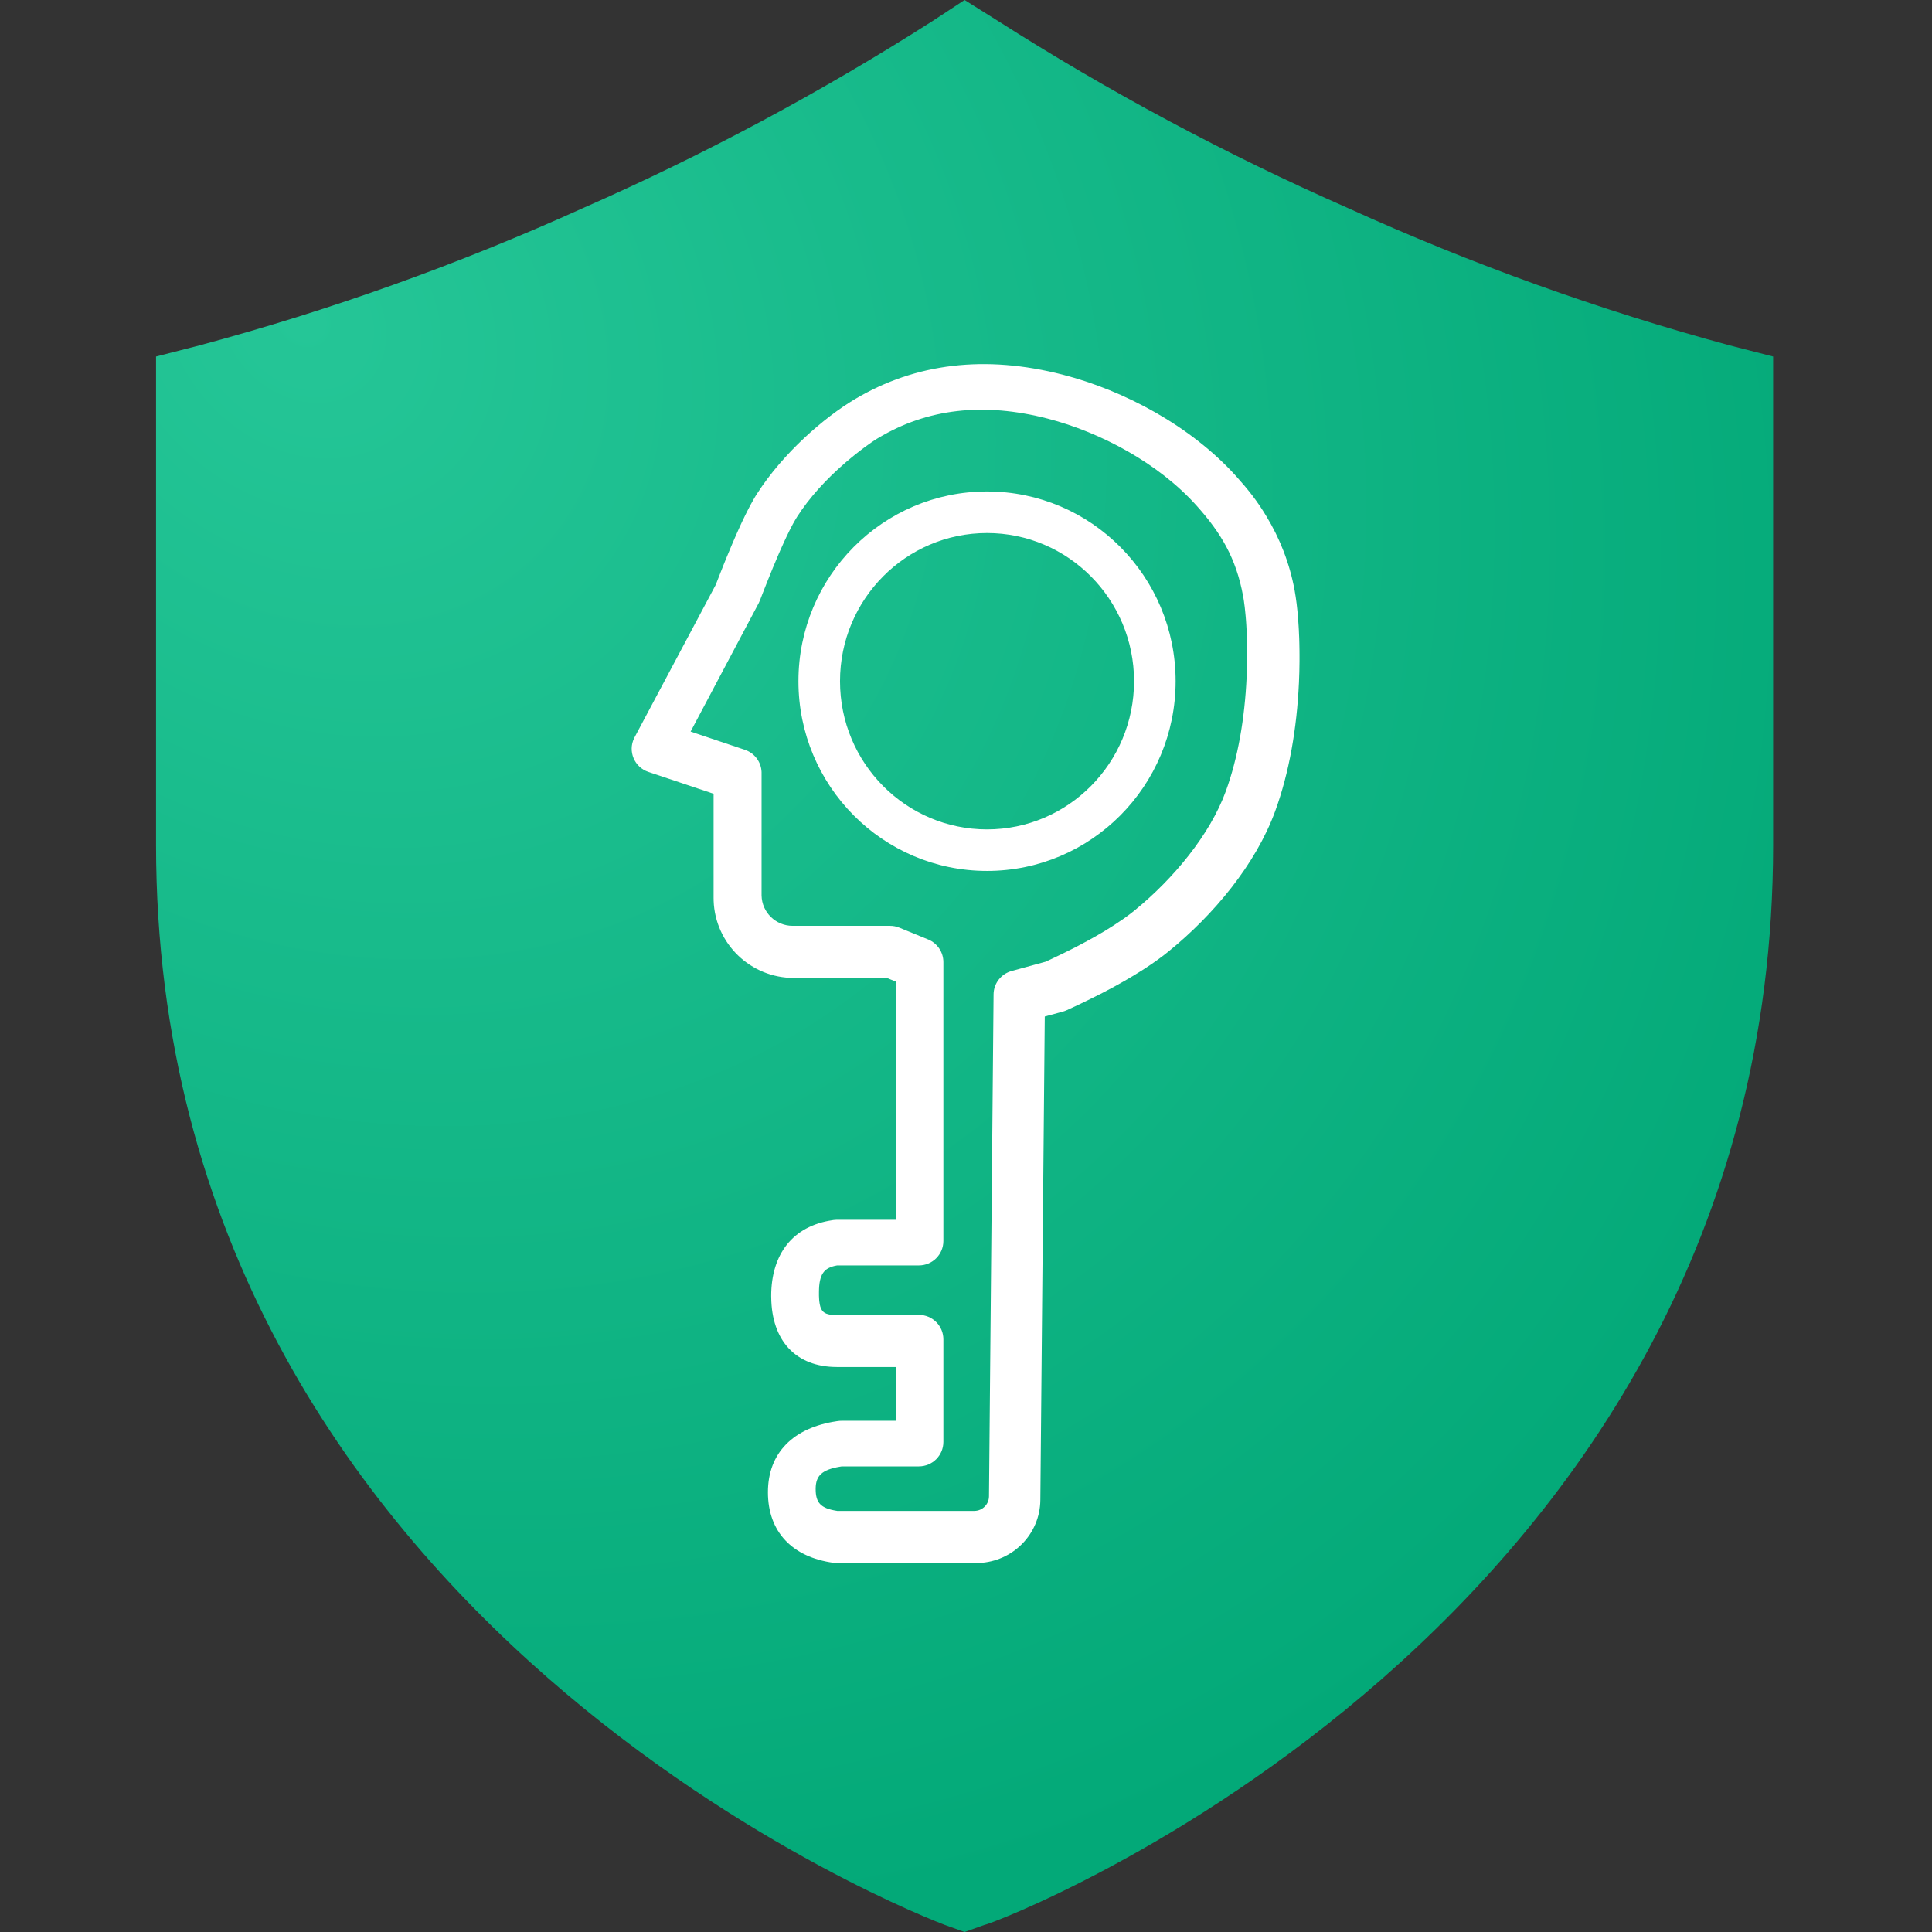
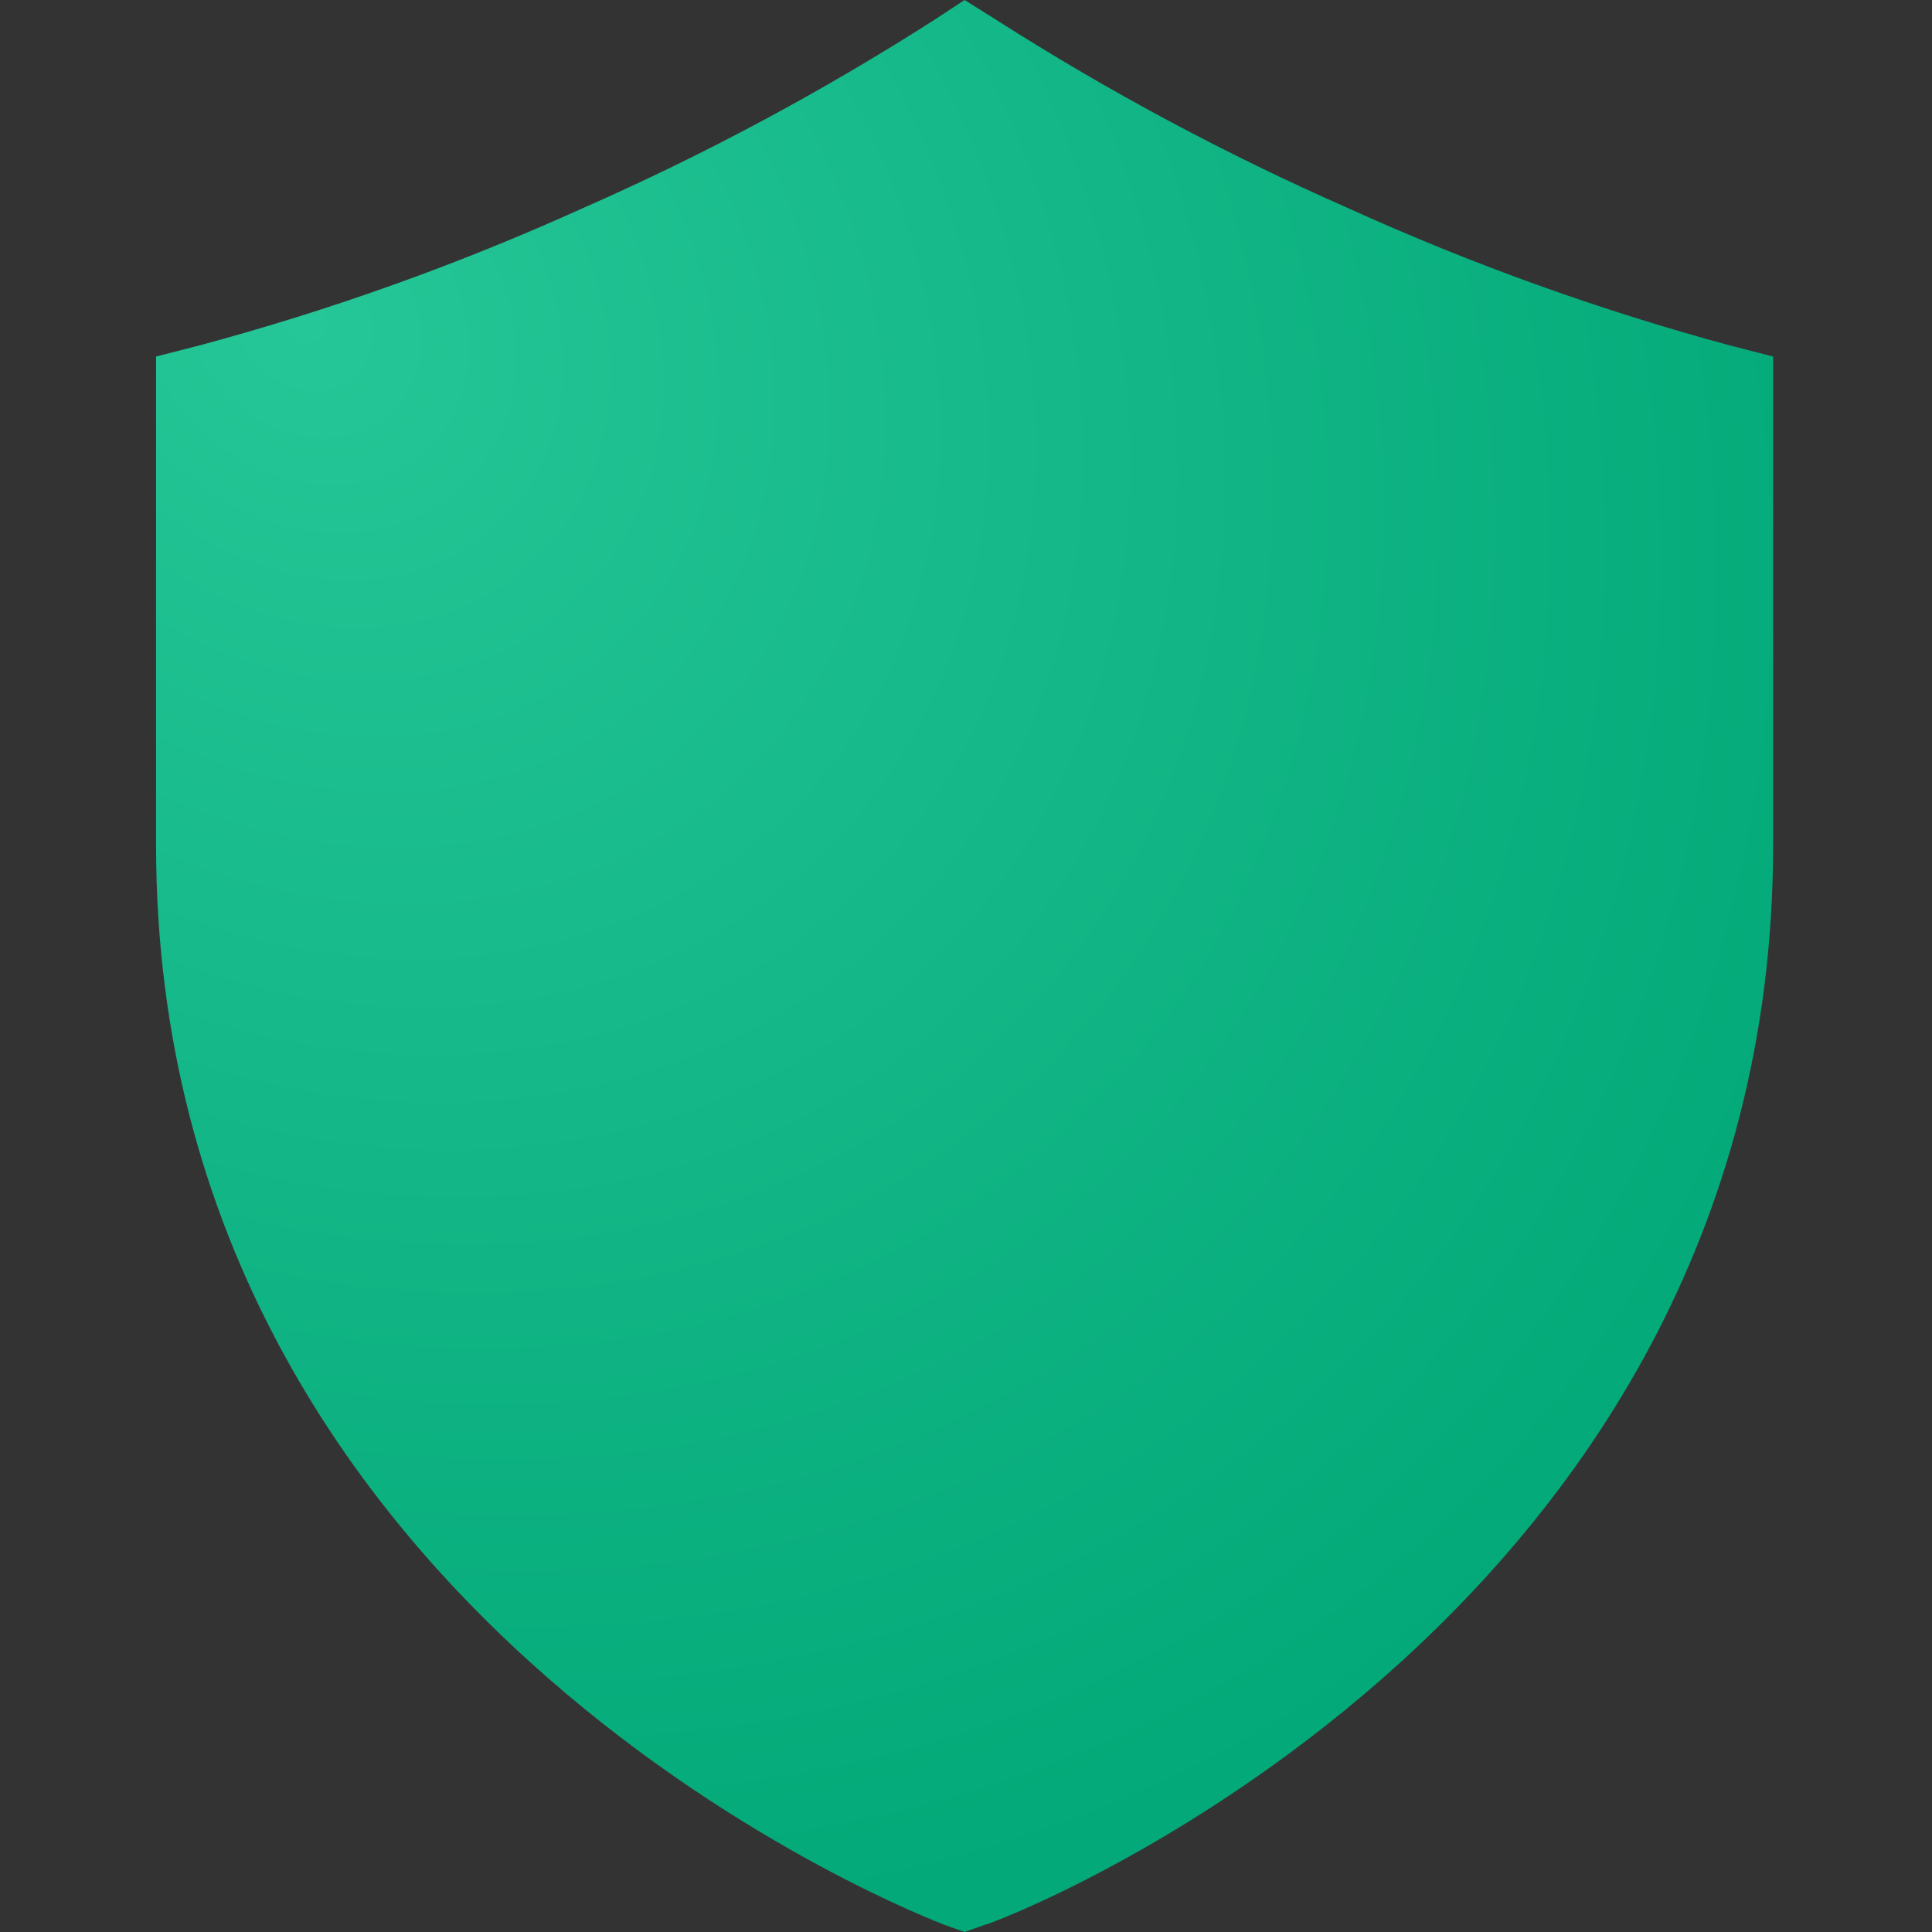
<svg xmlns="http://www.w3.org/2000/svg" width="48" height="48" viewBox="0 0 48 48" fill="none">
  <rect x="0" y="0" width="48" height="48" fill="#333333" stroke="none" />
  <path d="M42.977 8.582C39.725 7.702 36.549 6.559 33.478 5.164C30.457 3.835 27.541 2.274 24.754 0.495L23.965 0L23.19 0.509C20.404 2.289 17.488 3.85 14.466 5.178C11.39 6.569 8.209 7.708 4.953 8.582L3.877 8.858V20.989C3.877 40.466 23.291 47.753 23.477 47.826L23.965 48L24.453 47.826C24.654 47.826 44.053 40.48 44.053 20.989V8.858L42.977 8.582Z" fill="url(#paint0_radial_54536_35500)" />
-   <path d="M21.237 9.919C20.483 10.368 19.462 11.247 18.807 12.268L18.78 12.31L18.753 12.355L18.725 12.403L18.697 12.453L18.668 12.505L18.638 12.56L18.608 12.617L18.577 12.677L18.546 12.739L18.514 12.803L18.465 12.905L18.431 12.975L18.38 13.086L18.328 13.202L18.292 13.283L18.237 13.409L18.2 13.495L18.143 13.63L18.104 13.724L18.044 13.868L17.983 14.019L17.9 14.228L17.792 14.504L17.783 14.528L15.765 18.32L15.756 18.338C15.595 18.666 15.76 19.062 16.111 19.179L17.729 19.721L17.729 22.314L17.73 22.346L17.73 22.378C17.768 23.448 18.648 24.297 19.726 24.297L22.036 24.297L22.264 24.391V30.305L20.794 30.305C20.765 30.305 20.737 30.308 20.709 30.311L20.679 30.316C19.697 30.461 19.16 31.156 19.16 32.202L19.161 32.234C19.172 33.304 19.767 33.963 20.794 33.963L22.264 33.963V35.299L20.909 35.299C20.88 35.299 20.851 35.301 20.822 35.305L20.787 35.31C19.713 35.469 19.079 36.093 19.079 37.074C19.079 38.058 19.683 38.688 20.711 38.828C20.739 38.831 20.766 38.833 20.794 38.833H24.257L24.29 38.833L24.318 38.832C25.168 38.797 25.839 38.111 25.847 37.269L25.957 25.255L26.41 25.132C26.442 25.123 26.474 25.111 26.504 25.097L26.569 25.067C26.615 25.046 26.66 25.025 26.706 25.004L26.839 24.941L26.97 24.878L27.098 24.815C27.183 24.774 27.265 24.732 27.346 24.691L27.466 24.629C27.801 24.453 28.102 24.281 28.37 24.11L28.463 24.05C28.677 23.91 28.869 23.772 29.038 23.634C30.143 22.737 31.197 21.483 31.683 20.149C32.031 19.194 32.219 18.099 32.272 16.962C32.28 16.786 32.285 16.61 32.286 16.437L32.286 16.322C32.286 16.303 32.286 16.284 32.286 16.265L32.285 16.152L32.283 16.041C32.283 16.022 32.283 16.004 32.282 15.985L32.279 15.876C32.278 15.858 32.278 15.84 32.277 15.822L32.272 15.715C32.272 15.697 32.271 15.68 32.27 15.662L32.264 15.558L32.257 15.457L32.25 15.358L32.242 15.261L32.233 15.167C32.23 15.136 32.227 15.106 32.223 15.076L32.213 14.988C32.199 14.873 32.182 14.766 32.165 14.669C32.039 13.987 31.796 13.376 31.463 12.826C31.233 12.444 31.017 12.171 30.716 11.836C29.587 10.582 27.929 9.701 26.401 9.308C24.487 8.816 22.753 9.017 21.237 9.919ZM26.035 10.402C27.343 10.74 28.785 11.509 29.731 12.565C30.331 13.234 30.711 13.865 30.884 14.807L30.895 14.869L30.905 14.934C30.908 14.956 30.911 14.979 30.914 15.003L30.924 15.075C30.925 15.087 30.927 15.1 30.928 15.112L30.936 15.19L30.944 15.27C30.945 15.283 30.947 15.297 30.948 15.311L30.955 15.395C30.956 15.409 30.957 15.424 30.958 15.438L30.964 15.526L30.969 15.617L30.973 15.709C30.974 15.725 30.975 15.74 30.975 15.756L30.979 15.852C30.979 15.868 30.98 15.884 30.98 15.9L30.983 15.998L30.984 16.098L30.985 16.199C30.985 16.216 30.985 16.233 30.985 16.25L30.985 16.353C30.985 16.37 30.984 16.388 30.984 16.405L30.982 16.509C30.982 16.527 30.982 16.544 30.981 16.562L30.978 16.667L30.974 16.773C30.974 16.79 30.973 16.808 30.972 16.826C30.925 17.849 30.757 18.827 30.456 19.655C30.061 20.744 29.142 21.842 28.196 22.613L28.166 22.638C28.105 22.687 28.038 22.737 27.968 22.788L27.896 22.839C27.762 22.933 27.613 23.029 27.451 23.128L27.36 23.181C27.345 23.19 27.33 23.199 27.314 23.208L27.22 23.263C27.108 23.326 26.991 23.391 26.867 23.456L26.761 23.512L26.651 23.568C26.632 23.578 26.613 23.587 26.595 23.596L26.481 23.653C26.462 23.663 26.442 23.672 26.423 23.682L26.305 23.739C26.285 23.749 26.265 23.759 26.244 23.768L26.122 23.826L25.979 23.893L25.132 24.125C24.87 24.197 24.687 24.434 24.685 24.705L24.571 37.177C24.569 37.373 24.411 37.533 24.215 37.538H24.198H20.8L20.79 37.536C20.387 37.473 20.265 37.333 20.265 36.994L20.265 36.975C20.271 36.665 20.417 36.516 20.871 36.439L20.915 36.432L22.829 36.432C23.165 36.432 23.438 36.16 23.438 35.825V33.275C23.438 32.94 23.165 32.668 22.829 32.668L20.738 32.668L20.705 32.667C20.694 32.666 20.684 32.666 20.673 32.665L20.643 32.663C20.629 32.661 20.615 32.659 20.602 32.657L20.576 32.651C20.44 32.619 20.378 32.531 20.356 32.333L20.352 32.295L20.35 32.256C20.349 32.249 20.349 32.242 20.349 32.235L20.347 32.191L20.347 32.145L20.347 32.095C20.351 31.661 20.468 31.5 20.778 31.443L20.8 31.439L22.829 31.439C23.165 31.439 23.438 31.167 23.438 30.832L23.438 23.903C23.438 23.657 23.289 23.435 23.06 23.341L22.345 23.048C22.271 23.017 22.192 23.002 22.113 23.002H19.692C19.272 23.002 18.929 22.666 18.921 22.248L18.921 22.227L18.921 19.204L18.921 19.183C18.912 18.931 18.747 18.71 18.507 18.629L17.158 18.176L18.851 14.982C18.862 14.96 18.872 14.938 18.881 14.915L18.941 14.759L19 14.609L19.076 14.417L19.15 14.234L19.203 14.103L19.256 13.978L19.306 13.858L19.355 13.744L19.387 13.671L19.434 13.566L19.479 13.466L19.537 13.342L19.565 13.284L19.605 13.201L19.631 13.149L19.657 13.1L19.681 13.053L19.705 13.008L19.729 12.966L19.751 12.927L19.773 12.89L19.794 12.856C19.797 12.85 19.801 12.845 19.804 12.839C20.108 12.364 20.521 11.912 20.996 11.501L21.027 11.474L21.09 11.421L21.152 11.37L21.213 11.32L21.274 11.271L21.334 11.225L21.392 11.18L21.449 11.136L21.504 11.096L21.558 11.057L21.609 11.021L21.657 10.987L21.703 10.956L21.746 10.928L21.786 10.902L21.823 10.88C23.042 10.151 24.434 9.989 26.035 10.402Z" fill="white" />
-   <path d="M24.522 12.31C21.989 12.31 19.937 14.377 19.937 16.924C19.937 19.471 21.989 21.538 24.522 21.538C27.056 21.538 29.108 19.471 29.108 16.924C29.108 14.377 27.056 12.31 24.522 12.31ZM24.522 13.143C26.594 13.143 28.275 14.835 28.275 16.924C28.275 19.014 26.594 20.706 24.522 20.706C22.451 20.706 20.77 19.014 20.77 16.924C20.77 14.835 22.451 13.143 24.522 13.143Z" fill="white" stroke="white" stroke-width="0.2" />
  <defs>
    <radialGradient id="paint0_radial_54536_35500" cx="0" cy="0" r="1" gradientUnits="userSpaceOnUse" gradientTransform="translate(7.701 7.714) rotate(46.865) scale(43.46 36.376)">
      <stop stop-color="#25C697" />
      <stop offset="1" stop-color="#03A978" />
    </radialGradient>
  </defs>
</svg>